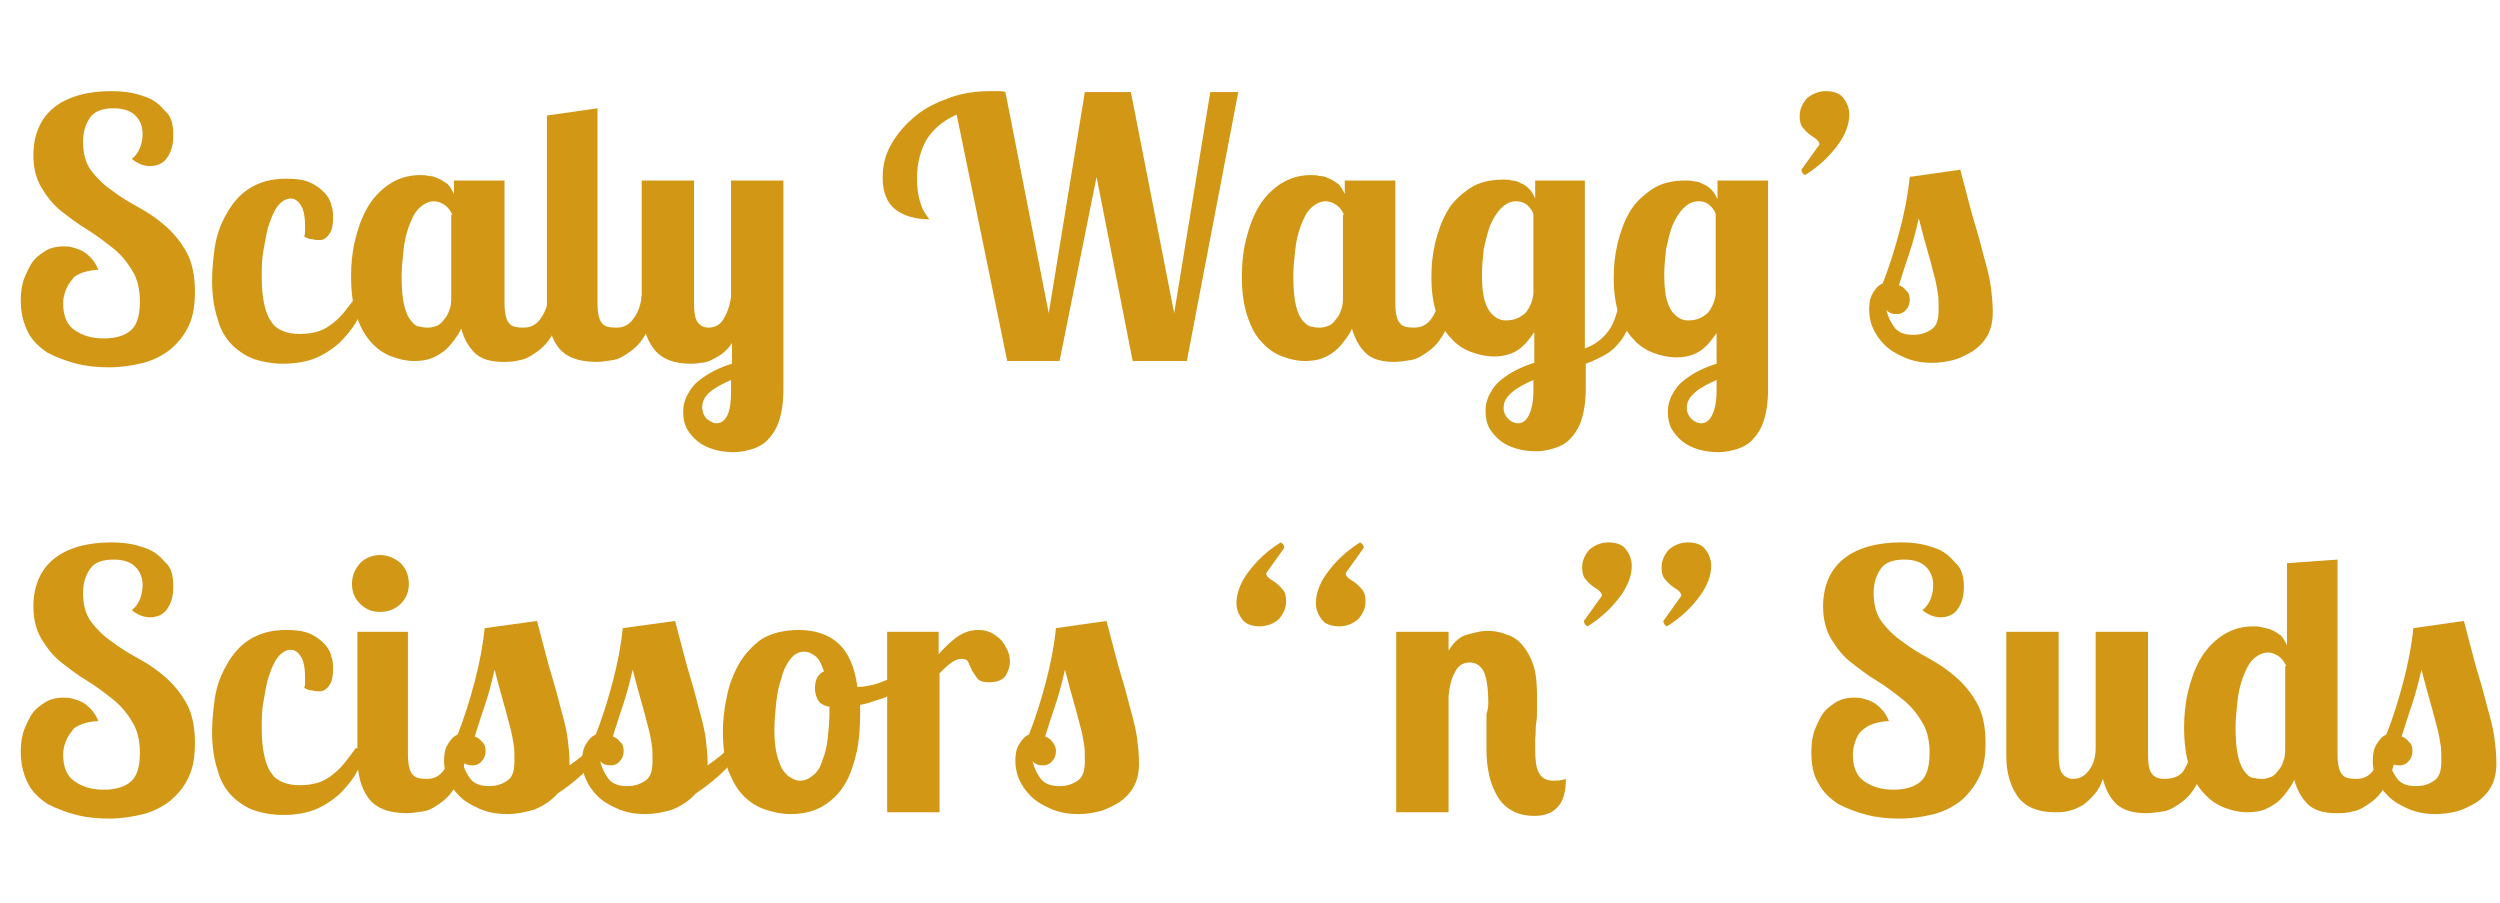
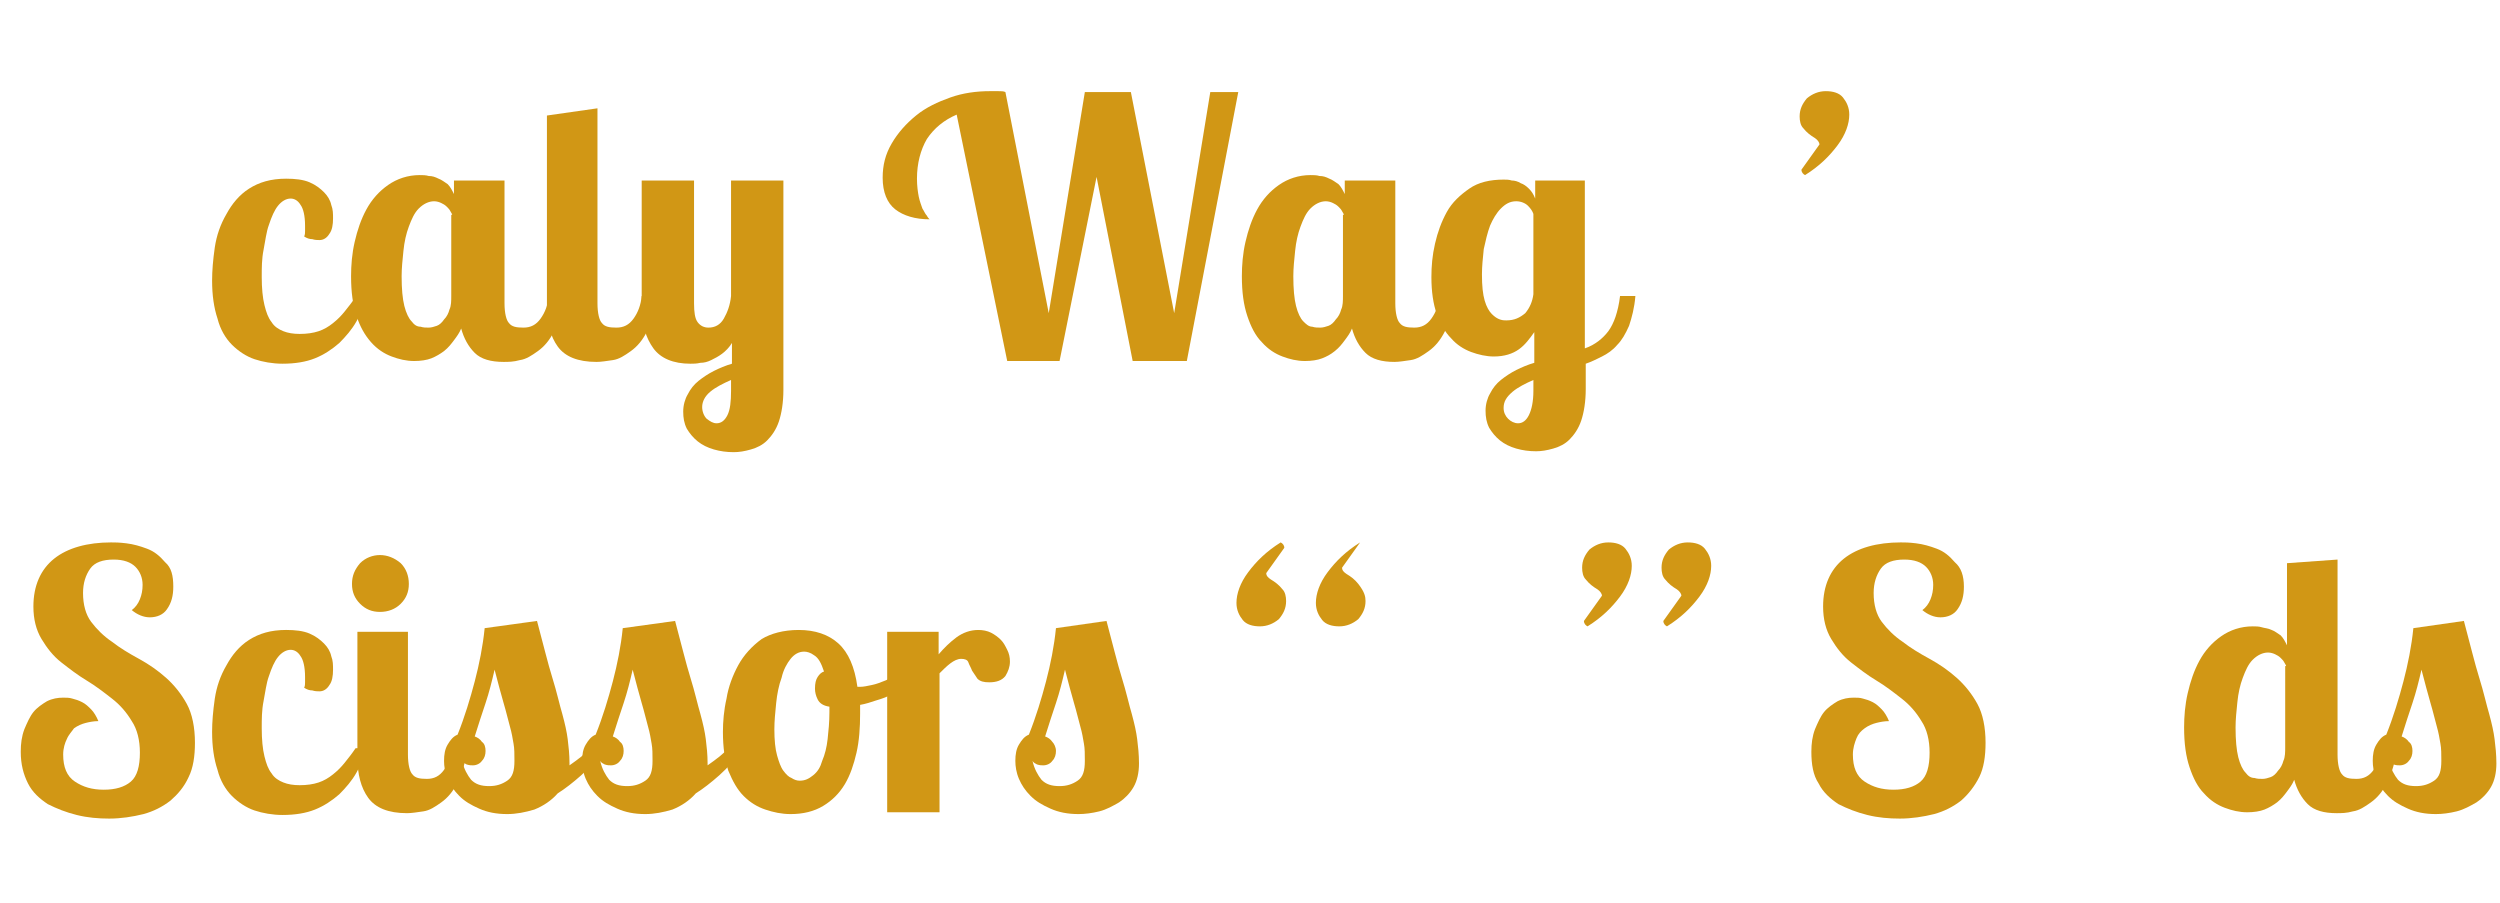
<svg xmlns="http://www.w3.org/2000/svg" version="1.1" id="Layer_1" x="0px" y="0px" viewBox="0 0 277 100" style="enable-background:new 0 0 277 100;" xml:space="preserve">
  <style type="text/css"> .st0{enable-background:new ;} .st1{fill:#D19715;} </style>
  <g class="st0">
-     <path class="st1" d="M19.2,15c0,1-0.2,1.8-0.7,2.5c-0.4,0.6-1.1,0.9-1.9,0.9c-0.7,0-1.4-0.3-2-0.8c0.4-0.3,0.7-0.7,0.9-1.2 s0.3-1,0.3-1.6c0-0.8-0.3-1.5-0.8-2c-0.5-0.5-1.3-0.8-2.4-0.8c-1.2,0-2.1,0.3-2.6,1c-0.5,0.7-0.8,1.6-0.8,2.7 c0,1.3,0.3,2.4,0.9,3.2c0.6,0.8,1.4,1.6,2.3,2.2c0.9,0.7,1.9,1.3,3,1.9c1.1,0.6,2.1,1.3,3,2.1c0.9,0.8,1.7,1.8,2.3,2.9 c0.6,1.1,0.9,2.6,0.9,4.3c0,1.5-0.2,2.8-0.7,3.8c-0.5,1.1-1.2,1.9-2,2.6c-0.9,0.7-1.9,1.2-3,1.5c-1.2,0.3-2.5,0.5-3.8,0.5 c-1.2,0-2.4-0.1-3.6-0.4c-1.2-0.3-2.2-0.7-3.2-1.2c-0.9-0.6-1.7-1.3-2.2-2.3s-0.8-2.1-0.8-3.5c0-0.9,0.1-1.7,0.4-2.5 c0.3-0.7,0.6-1.4,1-1.9c0.4-0.5,1-0.9,1.5-1.2c0.6-0.3,1.2-0.4,1.8-0.4c0.3,0,0.7,0,1,0.1c0.4,0.1,0.7,0.2,1.1,0.4 c0.4,0.2,0.7,0.5,1,0.8c0.3,0.3,0.6,0.8,0.8,1.3c-0.5,0-1,0.1-1.4,0.2s-0.9,0.3-1.3,0.6C8,31,7.6,31.4,7.4,31.9 C7.2,32.3,7,32.9,7,33.6c0,1.4,0.4,2.4,1.3,3c0.9,0.6,1.9,0.9,3.2,0.9s2.3-0.3,3-0.9c0.7-0.6,1-1.7,1-3.2c0-1.4-0.3-2.6-0.9-3.5 c-0.6-1-1.3-1.8-2.2-2.5c-0.9-0.7-1.8-1.4-2.8-2c-1-0.6-1.9-1.3-2.8-2c-0.9-0.7-1.6-1.6-2.2-2.6c-0.6-1-0.9-2.2-0.9-3.6 c0-2.3,0.8-4.1,2.3-5.3c1.5-1.2,3.7-1.8,6.3-1.8c0.4,0,0.9,0,1.7,0.1c0.8,0.1,1.5,0.3,2.3,0.6c0.8,0.3,1.4,0.8,2,1.5 C19,12.9,19.2,13.8,19.2,15z" />
    <path class="st1" d="M33.7,26.2c0.1-0.2,0.1-0.4,0.1-0.6c0-0.2,0-0.4,0-0.6c0-1.1-0.2-1.9-0.5-2.3C33,22.2,32.6,22,32.2,22 c-0.5,0-1,0.3-1.4,0.8c-0.4,0.5-0.7,1.2-1,2.1c-0.3,0.8-0.4,1.8-0.6,2.8s-0.2,2-0.2,3c0,1.2,0.1,2.3,0.3,3.1 c0.2,0.8,0.4,1.4,0.8,1.9c0.3,0.5,0.8,0.8,1.3,1c0.5,0.2,1.1,0.3,1.8,0.3c0.8,0,1.5-0.1,2.1-0.3c0.6-0.2,1.1-0.5,1.6-0.9 c0.5-0.4,0.9-0.8,1.3-1.3c0.4-0.5,0.8-1,1.2-1.6h1.4c-0.4,0.9-0.8,1.8-1.3,2.7c-0.5,0.9-1.2,1.7-1.9,2.4c-0.8,0.7-1.7,1.3-2.7,1.7 c-1,0.4-2.2,0.6-3.6,0.6c-1.1,0-2.2-0.2-3.1-0.5s-1.8-0.9-2.5-1.6c-0.7-0.7-1.3-1.7-1.6-2.9c-0.4-1.2-0.6-2.6-0.6-4.2 c0-1.1,0.1-2.3,0.3-3.7c0.2-1.3,0.6-2.5,1.3-3.7c0.6-1.1,1.4-2.1,2.5-2.8c1.1-0.7,2.4-1.1,4.1-1.1c1,0,1.9,0.1,2.6,0.4 c0.7,0.3,1.2,0.7,1.6,1.1c0.4,0.4,0.7,0.9,0.8,1.4c0.2,0.5,0.2,1,0.2,1.5c0,0.7-0.1,1.3-0.4,1.7c-0.3,0.5-0.7,0.7-1.1,0.7 c-0.2,0-0.5,0-0.8-0.1C34.3,26.5,34,26.4,33.7,26.2z" />
    <path class="st1" d="M55.9,20v13.6c0,1.1,0.2,1.9,0.5,2.2c0.3,0.4,0.8,0.5,1.6,0.5c0.8,0,1.4-0.3,1.9-1s0.8-1.5,0.9-2.5h1.7 c-0.2,1.6-0.6,2.9-1.1,3.9c-0.5,1-1.1,1.7-1.8,2.2c-0.7,0.5-1.3,0.9-2,1c-0.7,0.2-1.3,0.2-1.8,0.2c-1.4,0-2.5-0.3-3.2-1 c-0.7-0.7-1.2-1.6-1.5-2.7c-0.2,0.5-0.5,0.9-0.8,1.3c-0.3,0.4-0.6,0.8-1.1,1.2c-0.4,0.3-0.9,0.6-1.4,0.8c-0.5,0.2-1.2,0.3-1.9,0.3 c-0.9,0-1.7-0.2-2.5-0.5c-0.8-0.3-1.6-0.8-2.3-1.6s-1.2-1.7-1.6-2.9c-0.4-1.2-0.6-2.6-0.6-4.4c0-1.2,0.1-2.5,0.4-3.8 c0.3-1.3,0.7-2.5,1.3-3.6c0.6-1.1,1.4-2,2.4-2.7c1-0.7,2.2-1.1,3.5-1.1c0.3,0,0.7,0,1,0.1c0.4,0,0.7,0.1,1.1,0.3 c0.3,0.1,0.7,0.4,1,0.6c0.3,0.3,0.5,0.7,0.7,1.1V20H55.9z M50.1,23.8c0-0.1-0.1-0.2-0.2-0.4c-0.1-0.2-0.2-0.3-0.4-0.5 s-0.4-0.3-0.6-0.4c-0.2-0.1-0.5-0.2-0.8-0.2c-0.6,0-1.2,0.3-1.7,0.8c-0.5,0.5-0.8,1.2-1.1,2c-0.3,0.8-0.5,1.7-0.6,2.7 c-0.1,1-0.2,1.9-0.2,2.8c0,1.4,0.1,2.5,0.3,3.3c0.2,0.8,0.5,1.4,0.8,1.7c0.3,0.4,0.6,0.6,1,0.6c0.3,0.1,0.6,0.1,0.9,0.1 c0.3,0,0.6-0.1,0.9-0.2c0.3-0.1,0.6-0.4,0.8-0.7c0.3-0.3,0.5-0.7,0.6-1.1c0.2-0.4,0.2-1,0.2-1.5V23.8z" />
    <path class="st1" d="M66.2,12v21.6c0,1.1,0.2,1.9,0.5,2.2c0.3,0.4,0.8,0.5,1.6,0.5c0.8,0,1.4-0.3,1.9-1s0.8-1.5,0.9-2.5h1.7 c-0.2,1.6-0.6,2.9-1.1,3.9c-0.5,1-1.1,1.7-1.8,2.2c-0.7,0.5-1.3,0.9-2,1s-1.3,0.2-1.8,0.2c-2.1,0-3.5-0.6-4.3-1.7 c-0.8-1.1-1.2-2.6-1.2-4.5V12.8L66.2,12z" />
    <path class="st1" d="M86.8,20v23.2c0,1.4-0.2,2.6-0.5,3.5c-0.3,0.9-0.8,1.6-1.3,2.1c-0.5,0.5-1.1,0.8-1.8,1 c-0.7,0.2-1.3,0.3-1.9,0.3c-0.8,0-1.5-0.1-2.2-0.3c-0.7-0.2-1.3-0.5-1.8-0.9c-0.5-0.4-0.9-0.9-1.2-1.4c-0.3-0.6-0.4-1.2-0.4-1.9 c0-0.7,0.2-1.4,0.5-1.9c0.3-0.6,0.7-1.1,1.2-1.5c0.5-0.4,1.1-0.8,1.7-1.1c0.6-0.3,1.3-0.6,2-0.8V38c-0.3,0.5-0.7,0.9-1.1,1.2 c-0.4,0.3-0.8,0.5-1.2,0.7c-0.4,0.2-0.8,0.3-1.2,0.3c-0.4,0.1-0.8,0.1-1.1,0.1c-1.9,0-3.3-0.6-4.1-1.7c-0.8-1.1-1.3-2.6-1.3-4.5V20 h5.8v13.6c0,1,0.1,1.7,0.4,2.1c0.3,0.4,0.7,0.6,1.2,0.6c0.7,0,1.3-0.3,1.7-1c0.4-0.7,0.7-1.5,0.8-2.5V20H86.8z M77.8,45.1 c0,0.5,0.2,1,0.5,1.3c0.4,0.3,0.7,0.5,1.1,0.5c0.5,0,0.9-0.3,1.2-0.9c0.3-0.6,0.4-1.5,0.4-2.7v-1.2c-0.9,0.4-1.7,0.8-2.3,1.3 C78.1,43.9,77.8,44.5,77.8,45.1z" />
    <path class="st1" d="M116.2,34.7l4-24.5h5.1l4.8,24.5l4-24.5h3.1L131.5,40h-6l-4-20.4L117.4,40h-5.8L106,12.7 c-1.4,0.6-2.5,1.5-3.3,2.7c-0.7,1.2-1.1,2.7-1.1,4.4c0,0.8,0.1,1.5,0.2,2c0.1,0.5,0.3,1,0.4,1.3c0.2,0.3,0.3,0.6,0.5,0.8 c0.1,0.2,0.2,0.3,0.3,0.4c-1.6,0-2.9-0.4-3.8-1.1c-0.9-0.7-1.4-1.9-1.4-3.5c0-1.4,0.3-2.6,1-3.8c0.7-1.2,1.6-2.2,2.7-3.1 c1.1-0.9,2.4-1.5,3.8-2c1.4-0.5,2.9-0.7,4.4-0.7c0.3,0,0.6,0,0.9,0c0.3,0,0.6,0,0.8,0.1L116.2,34.7z" />
    <path class="st1" d="M154.6,20v13.6c0,1.1,0.2,1.9,0.5,2.2c0.3,0.4,0.8,0.5,1.6,0.5c0.8,0,1.4-0.3,1.9-1c0.5-0.7,0.8-1.5,0.9-2.5 h1.7c-0.2,1.6-0.6,2.9-1.1,3.9s-1.1,1.7-1.8,2.2c-0.7,0.5-1.3,0.9-2,1s-1.3,0.2-1.8,0.2c-1.4,0-2.5-0.3-3.2-1 c-0.7-0.7-1.2-1.6-1.5-2.7c-0.2,0.5-0.5,0.9-0.8,1.3c-0.3,0.4-0.6,0.8-1.1,1.2s-0.9,0.6-1.4,0.8c-0.5,0.2-1.2,0.3-1.9,0.3 c-0.9,0-1.7-0.2-2.5-0.5c-0.8-0.3-1.6-0.8-2.3-1.6c-0.7-0.7-1.2-1.7-1.6-2.9c-0.4-1.2-0.6-2.6-0.6-4.4c0-1.2,0.1-2.5,0.4-3.8 c0.3-1.3,0.7-2.5,1.3-3.6c0.6-1.1,1.4-2,2.4-2.7c1-0.7,2.2-1.1,3.5-1.1c0.3,0,0.7,0,1,0.1c0.4,0,0.7,0.1,1.1,0.3 c0.3,0.1,0.7,0.4,1,0.6c0.3,0.3,0.5,0.7,0.7,1.1V20H154.6z M148.9,23.8c0-0.1-0.1-0.2-0.2-0.4c-0.1-0.2-0.2-0.3-0.4-0.5 s-0.4-0.3-0.6-0.4s-0.5-0.2-0.8-0.2c-0.6,0-1.2,0.3-1.7,0.8c-0.5,0.5-0.8,1.2-1.1,2c-0.3,0.8-0.5,1.7-0.6,2.7s-0.2,1.9-0.2,2.8 c0,1.4,0.1,2.5,0.3,3.3c0.2,0.8,0.5,1.4,0.8,1.7s0.6,0.6,1,0.6c0.3,0.1,0.6,0.1,0.9,0.1c0.3,0,0.6-0.1,0.9-0.2 c0.3-0.1,0.6-0.4,0.8-0.7c0.3-0.3,0.5-0.7,0.6-1.1c0.2-0.4,0.2-1,0.2-1.5V23.8z" />
    <path class="st1" d="M175.6,20v18.6c0.6-0.2,1.1-0.5,1.5-0.8c0.4-0.3,0.8-0.7,1.1-1.1c0.3-0.4,0.6-1,0.8-1.6 c0.2-0.6,0.4-1.4,0.5-2.3h1.7c-0.1,1.3-0.4,2.4-0.7,3.3c-0.4,0.9-0.8,1.6-1.3,2.1c-0.5,0.6-1.1,1-1.7,1.3c-0.6,0.3-1.2,0.6-1.8,0.8 v2.8c0,1.4-0.2,2.6-0.5,3.5s-0.8,1.6-1.3,2.1c-0.5,0.5-1.1,0.8-1.8,1c-0.7,0.2-1.3,0.3-1.9,0.3c-0.8,0-1.5-0.1-2.2-0.3 c-0.7-0.2-1.3-0.5-1.8-0.9c-0.5-0.4-0.9-0.9-1.2-1.4c-0.3-0.6-0.4-1.2-0.4-1.9c0-0.7,0.2-1.4,0.5-1.9c0.3-0.6,0.7-1.1,1.2-1.5 c0.5-0.4,1.1-0.8,1.7-1.1c0.6-0.3,1.3-0.6,2-0.8v-3.4c-0.5,0.7-1,1.4-1.7,1.9c-0.7,0.5-1.6,0.8-2.8,0.8c-0.8,0-1.7-0.2-2.5-0.5 s-1.6-0.8-2.2-1.5c-0.7-0.7-1.2-1.6-1.6-2.7c-0.4-1.1-0.6-2.5-0.6-4.1c0-1.2,0.1-2.4,0.4-3.7s0.7-2.4,1.3-3.5 c0.6-1.1,1.5-1.9,2.5-2.6c1-0.7,2.3-1,3.8-1c0.3,0,0.6,0,0.9,0.1c0.3,0,0.7,0.1,1,0.3c0.3,0.1,0.6,0.3,0.9,0.6 c0.3,0.3,0.5,0.6,0.7,1.1V20H175.6z M168,22.3c-0.7,0-1.2,0.3-1.7,0.8c-0.5,0.5-0.9,1.2-1.2,1.9c-0.3,0.8-0.5,1.7-0.7,2.6 c-0.1,1-0.2,1.9-0.2,2.8c0,1.3,0.1,2.2,0.3,2.9c0.2,0.7,0.5,1.2,0.8,1.5c0.3,0.3,0.6,0.5,0.9,0.6c0.3,0.1,0.5,0.1,0.7,0.1 c0.9,0,1.5-0.3,2.1-0.8c0.5-0.6,0.8-1.3,0.9-2.1v-8.9c-0.1-0.3-0.3-0.6-0.6-0.9S168.5,22.3,168,22.3z M166.6,45.2 c0,0.5,0.2,0.9,0.5,1.2c0.3,0.3,0.7,0.5,1.1,0.5c0.5,0,0.9-0.3,1.2-0.9c0.3-0.6,0.5-1.5,0.5-2.7v-1.2c-0.9,0.4-1.7,0.8-2.3,1.3 C166.9,44,166.6,44.5,166.6,45.2z" />
-     <path class="st1" d="M195.9,20v23.2c0,1.4-0.2,2.6-0.5,3.5s-0.8,1.6-1.3,2.1c-0.5,0.5-1.1,0.8-1.8,1c-0.7,0.2-1.3,0.3-1.9,0.3 c-0.8,0-1.5-0.1-2.2-0.3c-0.7-0.2-1.3-0.5-1.8-0.9c-0.5-0.4-0.9-0.9-1.2-1.4c-0.3-0.6-0.4-1.2-0.4-1.9c0-0.7,0.2-1.4,0.5-1.9 c0.3-0.6,0.7-1.1,1.2-1.5c0.5-0.4,1.1-0.8,1.7-1.1c0.6-0.3,1.3-0.6,2-0.8v-3.4c-0.5,0.7-1,1.4-1.7,1.9c-0.7,0.5-1.6,0.8-2.8,0.8 c-0.8,0-1.7-0.2-2.5-0.5s-1.6-0.8-2.2-1.5c-0.7-0.7-1.2-1.6-1.6-2.7c-0.4-1.1-0.6-2.5-0.6-4.1c0-1.2,0.1-2.4,0.4-3.7 s0.7-2.4,1.3-3.5c0.6-1.1,1.5-1.9,2.5-2.6c1-0.7,2.3-1,3.8-1c0.3,0,0.6,0,0.9,0.1c0.3,0,0.7,0.1,1,0.3c0.3,0.1,0.6,0.3,0.9,0.6 c0.3,0.3,0.5,0.6,0.7,1.1V20H195.9z M188.2,22.3c-0.7,0-1.2,0.3-1.7,0.8c-0.5,0.5-0.9,1.2-1.2,1.9c-0.3,0.8-0.5,1.7-0.7,2.6 c-0.1,1-0.2,1.9-0.2,2.8c0,1.3,0.1,2.2,0.3,2.9c0.2,0.7,0.5,1.2,0.8,1.5c0.3,0.3,0.6,0.5,0.9,0.6c0.3,0.1,0.5,0.1,0.7,0.1 c0.9,0,1.5-0.3,2.1-0.8c0.5-0.6,0.8-1.3,0.9-2.1v-8.9c-0.1-0.3-0.3-0.6-0.6-0.9S188.8,22.3,188.2,22.3z M186.9,45.2 c0,0.5,0.2,0.9,0.5,1.2c0.3,0.3,0.7,0.5,1.1,0.5c0.5,0,0.9-0.3,1.2-0.9c0.3-0.6,0.5-1.5,0.5-2.7v-1.2c-0.9,0.4-1.7,0.8-2.3,1.3 C187.2,44,186.9,44.5,186.9,45.2z" />
    <path class="st1" d="M199.4,12.9c0-0.8,0.3-1.4,0.8-2c0.6-0.5,1.3-0.8,2.1-0.8c0.8,0,1.5,0.2,1.9,0.7s0.7,1.1,0.7,1.9 c0,1-0.4,2.2-1.3,3.4s-2,2.3-3.6,3.3c-0.2-0.1-0.4-0.3-0.4-0.6l2-2.8c0-0.2-0.2-0.5-0.5-0.7c-0.5-0.3-0.9-0.6-1.3-1.1 C199.5,13.9,199.4,13.4,199.4,12.9z" />
-     <path class="st1" d="M217.2,18.8c0.7,2.6,1.2,4.7,1.7,6.3c0.5,1.6,0.8,3,1.1,4c0.3,1.1,0.5,2,0.6,2.8c0.1,0.8,0.2,1.7,0.2,2.7 c0,1-0.2,1.9-0.6,2.6c-0.4,0.7-1,1.3-1.6,1.7c-0.7,0.4-1.4,0.8-2.2,1c-0.8,0.2-1.6,0.3-2.3,0.3c-1.2,0-2.2-0.2-3.1-0.6 s-1.6-0.8-2.2-1.4c-0.6-0.6-1-1.2-1.3-1.9c-0.3-0.7-0.4-1.4-0.4-2c0-0.7,0.1-1.3,0.4-1.8s0.6-0.9,1.1-1.1c0.8-2,1.4-4,1.9-5.9 s0.9-3.9,1.1-5.9L217.2,18.8z M211.6,33.2c0,0.4-0.1,0.8-0.4,1.1c-0.2,0.3-0.6,0.5-1,0.5c-0.2,0-0.4,0-0.7-0.1 c-0.2-0.1-0.4-0.2-0.5-0.4c0.2,0.9,0.6,1.6,1,2.1c0.5,0.5,1.1,0.7,2,0.7c0.8,0,1.4-0.2,2-0.6c0.6-0.4,0.8-1.1,0.8-2.2 c0-0.7,0-1.4-0.1-1.9c-0.1-0.6-0.2-1.2-0.4-1.9c-0.2-0.7-0.4-1.6-0.7-2.6c-0.3-1-0.6-2.2-1-3.7c-0.3,1.3-0.6,2.5-1,3.7 c-0.4,1.2-0.8,2.4-1.2,3.7c0.3,0.1,0.6,0.3,0.8,0.6C211.5,32.4,211.6,32.8,211.6,33.2z" />
  </g>
  <g class="st0">
    <path class="st1" d="M19.2,65c0,1-0.2,1.8-0.7,2.5c-0.4,0.6-1.1,0.9-1.9,0.9c-0.7,0-1.4-0.3-2-0.8c0.4-0.3,0.7-0.7,0.9-1.2 s0.3-1,0.3-1.6c0-0.8-0.3-1.5-0.8-2c-0.5-0.5-1.3-0.8-2.4-0.8c-1.2,0-2.1,0.3-2.6,1c-0.5,0.7-0.8,1.6-0.8,2.7 c0,1.3,0.3,2.4,0.9,3.2c0.6,0.8,1.4,1.6,2.3,2.2c0.9,0.7,1.9,1.3,3,1.9c1.1,0.6,2.1,1.3,3,2.1c0.9,0.8,1.7,1.8,2.3,2.9 c0.6,1.1,0.9,2.6,0.9,4.3c0,1.5-0.2,2.8-0.7,3.8c-0.5,1.1-1.2,1.9-2,2.6c-0.9,0.7-1.9,1.2-3,1.5c-1.2,0.3-2.5,0.5-3.8,0.5 c-1.2,0-2.4-0.1-3.6-0.4c-1.2-0.3-2.2-0.7-3.2-1.2c-0.9-0.6-1.7-1.3-2.2-2.3s-0.8-2.1-0.8-3.5c0-0.9,0.1-1.7,0.4-2.5 c0.3-0.7,0.6-1.4,1-1.9c0.4-0.5,1-0.9,1.5-1.2c0.6-0.3,1.2-0.4,1.8-0.4c0.3,0,0.7,0,1,0.1c0.4,0.1,0.7,0.2,1.1,0.4 c0.4,0.2,0.7,0.5,1,0.8c0.3,0.3,0.6,0.8,0.8,1.3c-0.5,0-1,0.1-1.4,0.2s-0.9,0.3-1.3,0.6C8,81,7.6,81.4,7.4,81.9 C7.2,82.3,7,82.9,7,83.6c0,1.4,0.4,2.4,1.3,3c0.9,0.6,1.9,0.9,3.2,0.9s2.3-0.3,3-0.9c0.7-0.6,1-1.7,1-3.2c0-1.4-0.3-2.6-0.9-3.5 c-0.6-1-1.3-1.8-2.2-2.5c-0.9-0.7-1.8-1.4-2.8-2c-1-0.6-1.9-1.3-2.8-2c-0.9-0.7-1.6-1.6-2.2-2.6c-0.6-1-0.9-2.2-0.9-3.6 c0-2.3,0.8-4.1,2.3-5.3c1.5-1.2,3.7-1.8,6.3-1.8c0.4,0,0.9,0,1.7,0.1c0.8,0.1,1.5,0.3,2.3,0.6c0.8,0.3,1.4,0.8,2,1.5 C19,62.9,19.2,63.8,19.2,65z" />
    <path class="st1" d="M33.7,76.2c0.1-0.2,0.1-0.4,0.1-0.6c0-0.2,0-0.4,0-0.6c0-1.1-0.2-1.9-0.5-2.3C33,72.2,32.6,72,32.2,72 c-0.5,0-1,0.3-1.4,0.8c-0.4,0.5-0.7,1.2-1,2.1c-0.3,0.8-0.4,1.8-0.6,2.8s-0.2,2-0.2,3c0,1.2,0.1,2.3,0.3,3.1 c0.2,0.8,0.4,1.4,0.8,1.9c0.3,0.5,0.8,0.8,1.3,1c0.5,0.2,1.1,0.3,1.8,0.3c0.8,0,1.5-0.1,2.1-0.3c0.6-0.2,1.1-0.5,1.6-0.9 c0.5-0.4,0.9-0.8,1.3-1.3c0.4-0.5,0.8-1,1.2-1.6h1.4c-0.4,0.9-0.8,1.8-1.3,2.7c-0.5,0.9-1.2,1.7-1.9,2.4c-0.8,0.7-1.7,1.3-2.7,1.7 c-1,0.4-2.2,0.6-3.6,0.6c-1.1,0-2.2-0.2-3.1-0.5s-1.8-0.9-2.5-1.6c-0.7-0.7-1.3-1.7-1.6-2.9c-0.4-1.2-0.6-2.6-0.6-4.2 c0-1.1,0.1-2.3,0.3-3.7c0.2-1.3,0.6-2.5,1.3-3.7c0.6-1.1,1.4-2.1,2.5-2.8c1.1-0.7,2.4-1.1,4.1-1.1c1,0,1.9,0.1,2.6,0.4 c0.7,0.3,1.2,0.7,1.6,1.1c0.4,0.4,0.7,0.9,0.8,1.4c0.2,0.5,0.2,1,0.2,1.5c0,0.7-0.1,1.3-0.4,1.7c-0.3,0.5-0.7,0.7-1.1,0.7 c-0.2,0-0.5,0-0.8-0.1C34.3,76.5,34,76.4,33.7,76.2z" />
    <path class="st1" d="M39,64.7c0-0.9,0.3-1.6,0.9-2.3c0.6-0.6,1.4-0.9,2.2-0.9s1.6,0.3,2.3,0.9c0.6,0.6,0.9,1.4,0.9,2.3 s-0.3,1.6-0.9,2.2c-0.6,0.6-1.4,0.9-2.3,0.9s-1.6-0.3-2.2-0.9C39.3,66.3,39,65.6,39,64.7z M45.2,70v13.6c0,1.1,0.2,1.9,0.5,2.2 c0.3,0.4,0.8,0.5,1.6,0.5c0.8,0,1.4-0.3,1.9-1s0.8-1.5,0.9-2.5h1.7c-0.2,1.6-0.6,2.9-1.1,3.9c-0.5,1-1.1,1.7-1.8,2.2 c-0.7,0.5-1.3,0.9-2,1s-1.3,0.2-1.8,0.2c-2.1,0-3.5-0.6-4.3-1.7c-0.8-1.1-1.2-2.6-1.2-4.5V70H45.2z" />
    <path class="st1" d="M67,82.8c-0.8,1.3-1.7,2.3-2.6,3.1c-0.9,0.8-1.8,1.5-2.6,2c-0.7,0.8-1.6,1.4-2.6,1.8c-1,0.3-2,0.5-3,0.5 c-1.2,0-2.2-0.2-3.1-0.6s-1.6-0.8-2.2-1.4c-0.6-0.6-1-1.2-1.3-1.9c-0.3-0.7-0.4-1.4-0.4-2c0-0.7,0.1-1.3,0.4-1.8 c0.3-0.5,0.6-0.9,1.1-1.1c0.8-2,1.4-4,1.9-5.9s0.9-3.9,1.1-5.9l5.8-0.8c0.7,2.6,1.2,4.7,1.7,6.3c0.5,1.6,0.8,3,1.1,4 c0.3,1.1,0.5,2,0.6,2.8c0.1,0.8,0.2,1.7,0.2,2.7v0.2c1-0.7,1.8-1.3,2.4-2H67z M53.8,83.2c0,0.4-0.1,0.8-0.4,1.1 c-0.2,0.3-0.6,0.5-1,0.5c-0.2,0-0.4,0-0.7-0.1c-0.2-0.1-0.4-0.2-0.5-0.4c0.2,0.9,0.6,1.6,1,2.1c0.5,0.5,1.1,0.7,2,0.7 c0.8,0,1.4-0.2,2-0.6c0.6-0.4,0.8-1.1,0.8-2.2c0-0.7,0-1.4-0.1-1.9c-0.1-0.6-0.2-1.2-0.4-1.9c-0.2-0.7-0.4-1.6-0.7-2.6 c-0.3-1-0.6-2.2-1-3.7c-0.3,1.3-0.6,2.5-1,3.7c-0.4,1.2-0.8,2.4-1.2,3.7c0.3,0.1,0.6,0.3,0.8,0.6C53.7,82.4,53.8,82.8,53.8,83.2z" />
    <path class="st1" d="M82.3,82.8c-0.8,1.3-1.7,2.3-2.6,3.1c-0.9,0.8-1.8,1.5-2.6,2c-0.7,0.8-1.6,1.4-2.6,1.8c-1,0.3-2,0.5-3,0.5 c-1.2,0-2.2-0.2-3.1-0.6s-1.6-0.8-2.2-1.4c-0.6-0.6-1-1.2-1.3-1.9c-0.3-0.7-0.4-1.4-0.4-2c0-0.7,0.1-1.3,0.4-1.8 c0.3-0.5,0.6-0.9,1.1-1.1c0.8-2,1.4-4,1.9-5.9s0.9-3.9,1.1-5.9l5.8-0.8c0.7,2.6,1.2,4.7,1.7,6.3c0.5,1.6,0.8,3,1.1,4 c0.3,1.1,0.5,2,0.6,2.8c0.1,0.8,0.2,1.7,0.2,2.7v0.2c1-0.7,1.8-1.3,2.4-2H82.3z M69.1,83.2c0,0.4-0.1,0.8-0.4,1.1 c-0.2,0.3-0.6,0.5-1,0.5c-0.2,0-0.4,0-0.7-0.1c-0.2-0.1-0.4-0.2-0.5-0.4c0.2,0.9,0.6,1.6,1,2.1c0.5,0.5,1.1,0.7,2,0.7 c0.8,0,1.4-0.2,2-0.6c0.6-0.4,0.8-1.1,0.8-2.2c0-0.7,0-1.4-0.1-1.9c-0.1-0.6-0.2-1.2-0.4-1.9c-0.2-0.7-0.4-1.6-0.7-2.6 c-0.3-1-0.6-2.2-1-3.7c-0.3,1.3-0.6,2.5-1,3.7c-0.4,1.2-0.8,2.4-1.2,3.7c0.3,0.1,0.6,0.3,0.8,0.6C69,82.4,69.1,82.8,69.1,83.2z" />
    <path class="st1" d="M88.5,69.8c1.8,0,3.3,0.5,4.4,1.5c1.1,1,1.8,2.6,2.1,4.8h0.3c0.4,0,0.8-0.1,1.3-0.2c0.5-0.1,1-0.3,1.5-0.5 c0.5-0.2,1-0.5,1.5-0.8c0.5-0.3,0.9-0.6,1.3-0.9l0.6,1.1c-0.3,0.4-0.7,0.8-1.1,1.2s-0.9,0.7-1.5,0.9c-0.6,0.3-1.1,0.5-1.8,0.7 c-0.6,0.2-1.2,0.4-1.8,0.5c0,0.2,0,0.4,0,0.5c0,0.2,0,0.4,0,0.5c0,1.5-0.1,3-0.4,4.3c-0.3,1.3-0.7,2.5-1.3,3.5 c-0.6,1-1.4,1.8-2.4,2.4c-1,0.6-2.2,0.9-3.6,0.9c-1,0-1.9-0.2-2.8-0.5c-0.9-0.3-1.7-0.8-2.4-1.5c-0.7-0.7-1.2-1.6-1.7-2.8 c-0.4-1.2-0.6-2.6-0.6-4.3c0-1.1,0.1-2.4,0.4-3.7c0.2-1.3,0.7-2.6,1.3-3.7c0.6-1.1,1.5-2.1,2.6-2.9C85.4,70.2,86.8,69.8,88.5,69.8z M88.6,86.5c0.6,0,1-0.2,1.5-0.6s0.8-0.9,1-1.6c0.3-0.7,0.5-1.5,0.6-2.4c0.1-0.9,0.2-1.9,0.2-3v-0.6c-0.7-0.1-1.1-0.4-1.3-0.8 c-0.2-0.4-0.3-0.8-0.3-1.2c0-0.6,0.1-1,0.3-1.3c0.2-0.3,0.4-0.5,0.7-0.6c-0.3-0.9-0.6-1.5-1.1-1.8c-0.4-0.3-0.8-0.4-1.1-0.4 c-0.6,0-1.1,0.3-1.5,0.8c-0.4,0.5-0.8,1.2-1,2.1c-0.3,0.8-0.5,1.8-0.6,2.8c-0.1,1-0.2,2-0.2,2.9c0,1.2,0.1,2.2,0.3,2.9 c0.2,0.7,0.4,1.3,0.7,1.7c0.3,0.4,0.6,0.7,0.9,0.8C88,86.4,88.3,86.5,88.6,86.5z" />
    <path class="st1" d="M104,70v2.5c0.6-0.7,1.2-1.3,2-1.9c0.7-0.5,1.5-0.8,2.4-0.8c0.5,0,1,0.1,1.4,0.3c0.4,0.2,0.8,0.5,1.1,0.8 c0.3,0.3,0.5,0.7,0.7,1.1c0.2,0.4,0.3,0.8,0.3,1.3c0,0.6-0.2,1.1-0.5,1.6c-0.4,0.5-1,0.7-1.8,0.7c-0.6,0-1-0.1-1.3-0.4 c-0.2-0.3-0.4-0.6-0.6-0.9c-0.1-0.3-0.3-0.6-0.4-0.9c-0.1-0.3-0.4-0.4-0.8-0.4c-0.4,0-0.8,0.2-1.2,0.5c-0.4,0.3-0.8,0.7-1.2,1.1V90 h-5.8V70H104z" />
    <path class="st1" d="M122.6,68.8c0.7,2.6,1.2,4.7,1.7,6.3c0.5,1.6,0.8,3,1.1,4c0.3,1.1,0.5,2,0.6,2.8c0.1,0.8,0.2,1.7,0.2,2.7 c0,1-0.2,1.9-0.6,2.6c-0.4,0.7-1,1.3-1.6,1.7c-0.7,0.4-1.4,0.8-2.2,1c-0.8,0.2-1.6,0.3-2.3,0.3c-1.2,0-2.2-0.2-3.1-0.6 s-1.6-0.8-2.2-1.4c-0.6-0.6-1-1.2-1.3-1.9c-0.3-0.7-0.4-1.4-0.4-2c0-0.7,0.1-1.3,0.4-1.8c0.3-0.5,0.6-0.9,1.1-1.1 c0.8-2,1.4-4,1.9-5.9s0.9-3.9,1.1-5.9L122.6,68.8z M117,83.2c0,0.4-0.1,0.8-0.4,1.1c-0.2,0.3-0.6,0.5-1,0.5c-0.2,0-0.4,0-0.7-0.1 c-0.2-0.1-0.4-0.2-0.5-0.4c0.2,0.9,0.6,1.6,1,2.1c0.5,0.5,1.1,0.7,2,0.7c0.8,0,1.4-0.2,2-0.6c0.6-0.4,0.8-1.1,0.8-2.2 c0-0.7,0-1.4-0.1-1.9c-0.1-0.6-0.2-1.2-0.4-1.9c-0.2-0.7-0.4-1.6-0.7-2.6c-0.3-1-0.6-2.2-1-3.7c-0.3,1.3-0.6,2.5-1,3.7 c-0.4,1.2-0.8,2.4-1.2,3.7c0.3,0.1,0.6,0.3,0.8,0.6C116.8,82.4,117,82.8,117,83.2z" />
-     <path class="st1" d="M142.5,66.6c0,0.8-0.3,1.4-0.8,2c-0.6,0.5-1.3,0.8-2.1,0.8c-0.8,0-1.5-0.2-1.9-0.7s-0.7-1.1-0.7-1.9 c0-1,0.4-2.2,1.3-3.4c0.9-1.2,2-2.3,3.6-3.3c0.2,0.1,0.4,0.3,0.4,0.6l-2,2.8c0,0.3,0.2,0.5,0.5,0.7c0.5,0.3,0.9,0.6,1.3,1.1 C142.4,65.6,142.5,66.1,142.5,66.6z M151.3,66.6c0,0.8-0.3,1.4-0.8,2c-0.6,0.5-1.3,0.8-2.1,0.8c-0.8,0-1.5-0.2-1.9-0.7 s-0.7-1.1-0.7-1.9c0-1,0.4-2.2,1.3-3.4s2-2.3,3.6-3.3c0.2,0.1,0.4,0.3,0.4,0.6l-2,2.8c0,0.3,0.2,0.5,0.5,0.7 c0.5,0.3,0.9,0.6,1.3,1.1C151.2,65.6,151.3,66.1,151.3,66.6z" />
-     <path class="st1" d="M164.9,77.8c0-1.6-0.2-2.7-0.5-3.4c-0.4-0.7-0.9-1-1.6-1c-0.7,0-1.3,0.4-1.6,1.1c-0.4,0.7-0.6,1.6-0.7,2.6V90 h-5.8V70h5.8v2.1c0.6-1,1.3-1.6,2.1-1.8s1.5-0.4,2.1-0.4c0.8,0,1.5,0.1,2.2,0.4c0.7,0.2,1.3,0.6,1.8,1.2c0.5,0.6,0.9,1.3,1.2,2.2 s0.4,2.1,0.4,3.4c0,0.5,0,0.9,0,1.5s0,1-0.1,1.6s0,1.1-0.1,1.6c0,0.5,0,0.9,0,1.3c0,1.1,0.1,2,0.4,2.5c0.3,0.6,0.8,0.9,1.7,0.9 c0.6,0,1.1-0.1,1.3-0.2c0,1.4-0.3,2.5-0.9,3.1c-0.6,0.7-1.5,1-2.6,1c-1,0-1.8-0.2-2.5-0.6c-0.7-0.4-1.2-0.9-1.6-1.6 c-0.4-0.7-0.7-1.4-0.9-2.3c-0.2-0.9-0.3-1.8-0.3-2.8c0-0.3,0-0.8,0-1.2c0-0.5,0-0.9,0-1.4c0-0.5,0-0.9,0-1.4 C164.9,78.5,164.9,78.2,164.9,77.8z" />
+     <path class="st1" d="M142.5,66.6c0,0.8-0.3,1.4-0.8,2c-0.6,0.5-1.3,0.8-2.1,0.8c-0.8,0-1.5-0.2-1.9-0.7s-0.7-1.1-0.7-1.9 c0-1,0.4-2.2,1.3-3.4c0.9-1.2,2-2.3,3.6-3.3c0.2,0.1,0.4,0.3,0.4,0.6l-2,2.8c0,0.3,0.2,0.5,0.5,0.7c0.5,0.3,0.9,0.6,1.3,1.1 C142.4,65.6,142.5,66.1,142.5,66.6z M151.3,66.6c0,0.8-0.3,1.4-0.8,2c-0.6,0.5-1.3,0.8-2.1,0.8c-0.8,0-1.5-0.2-1.9-0.7 s-0.7-1.1-0.7-1.9c0-1,0.4-2.2,1.3-3.4s2-2.3,3.6-3.3l-2,2.8c0,0.3,0.2,0.5,0.5,0.7 c0.5,0.3,0.9,0.6,1.3,1.1C151.2,65.6,151.3,66.1,151.3,66.6z" />
    <path class="st1" d="M175.3,62.9c0-0.8,0.3-1.4,0.8-2c0.6-0.5,1.3-0.8,2.1-0.8c0.8,0,1.5,0.2,1.9,0.7s0.7,1.1,0.7,1.9 c0,1-0.4,2.2-1.3,3.4s-2,2.3-3.6,3.3c-0.2-0.1-0.4-0.3-0.4-0.6l2-2.8c0-0.2-0.2-0.5-0.5-0.7c-0.5-0.3-0.9-0.6-1.3-1.1 C175.4,63.9,175.3,63.4,175.3,62.9z M184.1,62.9c0-0.8,0.3-1.4,0.8-2c0.6-0.5,1.3-0.8,2.1-0.8s1.5,0.2,1.9,0.7 c0.4,0.5,0.7,1.1,0.7,1.9c0,1-0.4,2.2-1.3,3.4c-0.9,1.2-2,2.3-3.6,3.3c-0.2-0.1-0.4-0.3-0.4-0.6l2-2.8c0-0.2-0.2-0.5-0.5-0.7 c-0.5-0.3-0.9-0.6-1.3-1.1C184.2,63.9,184.1,63.4,184.1,62.9z" />
    <path class="st1" d="M217.6,65c0,1-0.2,1.8-0.7,2.5c-0.4,0.6-1.1,0.9-1.9,0.9c-0.7,0-1.4-0.3-2-0.8c0.4-0.3,0.7-0.7,0.9-1.2 c0.2-0.5,0.3-1,0.3-1.6c0-0.8-0.3-1.5-0.8-2c-0.5-0.5-1.3-0.8-2.4-0.8c-1.2,0-2.1,0.3-2.6,1c-0.5,0.7-0.8,1.6-0.8,2.7 c0,1.3,0.3,2.4,0.9,3.2c0.6,0.8,1.4,1.6,2.3,2.2c0.9,0.7,1.9,1.3,3,1.9c1.1,0.6,2.1,1.3,3,2.1s1.7,1.8,2.3,2.9 c0.6,1.1,0.9,2.6,0.9,4.3c0,1.5-0.2,2.8-0.7,3.8s-1.2,1.9-2,2.6c-0.9,0.7-1.9,1.2-3,1.5c-1.2,0.3-2.5,0.5-3.8,0.5 c-1.2,0-2.4-0.1-3.6-0.4c-1.2-0.3-2.2-0.7-3.2-1.2c-0.9-0.6-1.7-1.3-2.2-2.3c-0.6-0.9-0.8-2.1-0.8-3.5c0-0.9,0.1-1.7,0.4-2.5 c0.3-0.7,0.6-1.4,1-1.9c0.4-0.5,1-0.9,1.5-1.2c0.6-0.3,1.2-0.4,1.8-0.4c0.3,0,0.7,0,1,0.1c0.4,0.1,0.7,0.2,1.1,0.4 c0.4,0.2,0.7,0.5,1,0.8c0.3,0.3,0.6,0.8,0.8,1.3c-0.5,0-1,0.1-1.4,0.2s-0.9,0.3-1.3,0.6c-0.4,0.3-0.7,0.6-0.9,1.1 c-0.2,0.5-0.4,1.1-0.4,1.8c0,1.4,0.4,2.4,1.3,3c0.9,0.6,1.9,0.9,3.2,0.9s2.3-0.3,3-0.9c0.7-0.6,1-1.7,1-3.2c0-1.4-0.3-2.6-0.9-3.5 c-0.6-1-1.3-1.8-2.2-2.5c-0.9-0.7-1.8-1.4-2.8-2c-1-0.6-1.9-1.3-2.8-2c-0.9-0.7-1.6-1.6-2.2-2.6c-0.6-1-0.9-2.2-0.9-3.6 c0-2.3,0.8-4.1,2.3-5.3s3.7-1.8,6.3-1.8c0.4,0,0.9,0,1.7,0.1c0.8,0.1,1.5,0.3,2.3,0.6c0.8,0.3,1.4,0.8,2,1.5 C217.3,62.9,217.6,63.8,217.6,65z" />
-     <path class="st1" d="M238,70v13.6c0,1,0.1,1.7,0.4,2.1c0.3,0.4,0.7,0.6,1.4,0.6c1,0,1.8-0.3,2.2-1s0.8-1.5,0.9-2.5h1.7 c-0.2,1.6-0.6,2.9-1.1,3.9s-1.1,1.7-1.8,2.2c-0.7,0.5-1.3,0.9-2,1s-1.3,0.2-1.9,0.2c-1.4,0-2.5-0.3-3.3-1c-0.7-0.7-1.2-1.6-1.5-2.8 c-0.3,0.9-0.7,1.5-1.2,2c-0.5,0.5-0.9,0.9-1.4,1.1c-0.5,0.3-1,0.4-1.4,0.5c-0.5,0.1-0.9,0.1-1.3,0.1c-1.9,0-3.3-0.6-4.1-1.7 c-0.8-1.1-1.3-2.6-1.3-4.5V70h5.8v13.6c0,1,0.1,1.7,0.4,2.1c0.3,0.4,0.7,0.6,1.2,0.6c0.7,0,1.3-0.3,1.8-1s0.7-1.5,0.7-2.5V70H238z" />
    <path class="st1" d="M259,62v21.6c0,1.1,0.2,1.9,0.5,2.2c0.3,0.4,0.8,0.5,1.6,0.5s1.4-0.3,1.9-1c0.5-0.7,0.8-1.5,0.9-2.5h1.7 c-0.2,1.6-0.6,2.9-1.1,3.9c-0.5,1-1.1,1.7-1.8,2.2c-0.7,0.5-1.3,0.9-2,1c-0.7,0.2-1.3,0.2-1.8,0.2c-1.4,0-2.5-0.3-3.2-1 c-0.7-0.7-1.2-1.6-1.5-2.7c-0.2,0.5-0.5,0.9-0.8,1.3c-0.3,0.4-0.6,0.8-1.1,1.2c-0.4,0.3-0.9,0.6-1.4,0.8c-0.5,0.2-1.2,0.3-1.9,0.3 c-0.9,0-1.7-0.2-2.5-0.5c-0.8-0.3-1.6-0.8-2.3-1.6c-0.7-0.7-1.2-1.7-1.6-2.9c-0.4-1.2-0.6-2.6-0.6-4.4c0-1.2,0.1-2.5,0.4-3.8 c0.3-1.3,0.7-2.5,1.3-3.6c0.6-1.1,1.4-2,2.4-2.7c1-0.7,2.2-1.1,3.5-1.1c0.3,0,0.7,0,1,0.1s0.7,0.1,1.1,0.3c0.3,0.1,0.7,0.4,1,0.6 c0.3,0.3,0.5,0.7,0.7,1.1v-9.1L259,62z M253.3,73.8c0-0.1-0.1-0.2-0.2-0.4c-0.1-0.2-0.2-0.3-0.4-0.5s-0.4-0.3-0.6-0.4 c-0.2-0.1-0.5-0.2-0.8-0.2c-0.6,0-1.2,0.3-1.7,0.8c-0.5,0.5-0.8,1.2-1.1,2c-0.3,0.8-0.5,1.7-0.6,2.7c-0.1,1-0.2,1.9-0.2,2.8 c0,1.4,0.1,2.5,0.3,3.3c0.2,0.8,0.5,1.4,0.8,1.7c0.3,0.4,0.6,0.6,1,0.6c0.3,0.1,0.6,0.1,0.9,0.1c0.3,0,0.6-0.1,0.9-0.2 c0.3-0.1,0.6-0.4,0.8-0.7c0.3-0.3,0.5-0.7,0.6-1.1c0.2-0.4,0.2-1,0.2-1.5V73.8z" />
    <path class="st1" d="M273,68.8c0.7,2.6,1.2,4.7,1.7,6.3c0.5,1.6,0.8,3,1.1,4c0.3,1.1,0.5,2,0.6,2.8c0.1,0.8,0.2,1.7,0.2,2.7 c0,1-0.2,1.9-0.6,2.6c-0.4,0.7-1,1.3-1.6,1.7c-0.7,0.4-1.4,0.8-2.2,1c-0.8,0.2-1.6,0.3-2.3,0.3c-1.2,0-2.2-0.2-3.1-0.6 s-1.6-0.8-2.2-1.4c-0.6-0.6-1-1.2-1.3-1.9c-0.3-0.7-0.4-1.4-0.4-2c0-0.7,0.1-1.3,0.4-1.8s0.6-0.9,1.1-1.1c0.8-2,1.4-4,1.9-5.9 s0.9-3.9,1.1-5.9L273,68.8z M267.3,83.2c0,0.4-0.1,0.8-0.4,1.1c-0.2,0.3-0.6,0.5-1,0.5c-0.2,0-0.4,0-0.7-0.1 c-0.2-0.1-0.4-0.2-0.5-0.4c0.2,0.9,0.6,1.6,1,2.1c0.5,0.5,1.1,0.7,2,0.7c0.8,0,1.4-0.2,2-0.6c0.6-0.4,0.8-1.1,0.8-2.2 c0-0.7,0-1.4-0.1-1.9c-0.1-0.6-0.2-1.2-0.4-1.9c-0.2-0.7-0.4-1.6-0.7-2.6c-0.3-1-0.6-2.2-1-3.7c-0.3,1.3-0.6,2.5-1,3.7 c-0.4,1.2-0.8,2.4-1.2,3.7c0.3,0.1,0.6,0.3,0.8,0.6C267.2,82.4,267.3,82.8,267.3,83.2z" />
  </g>
</svg>